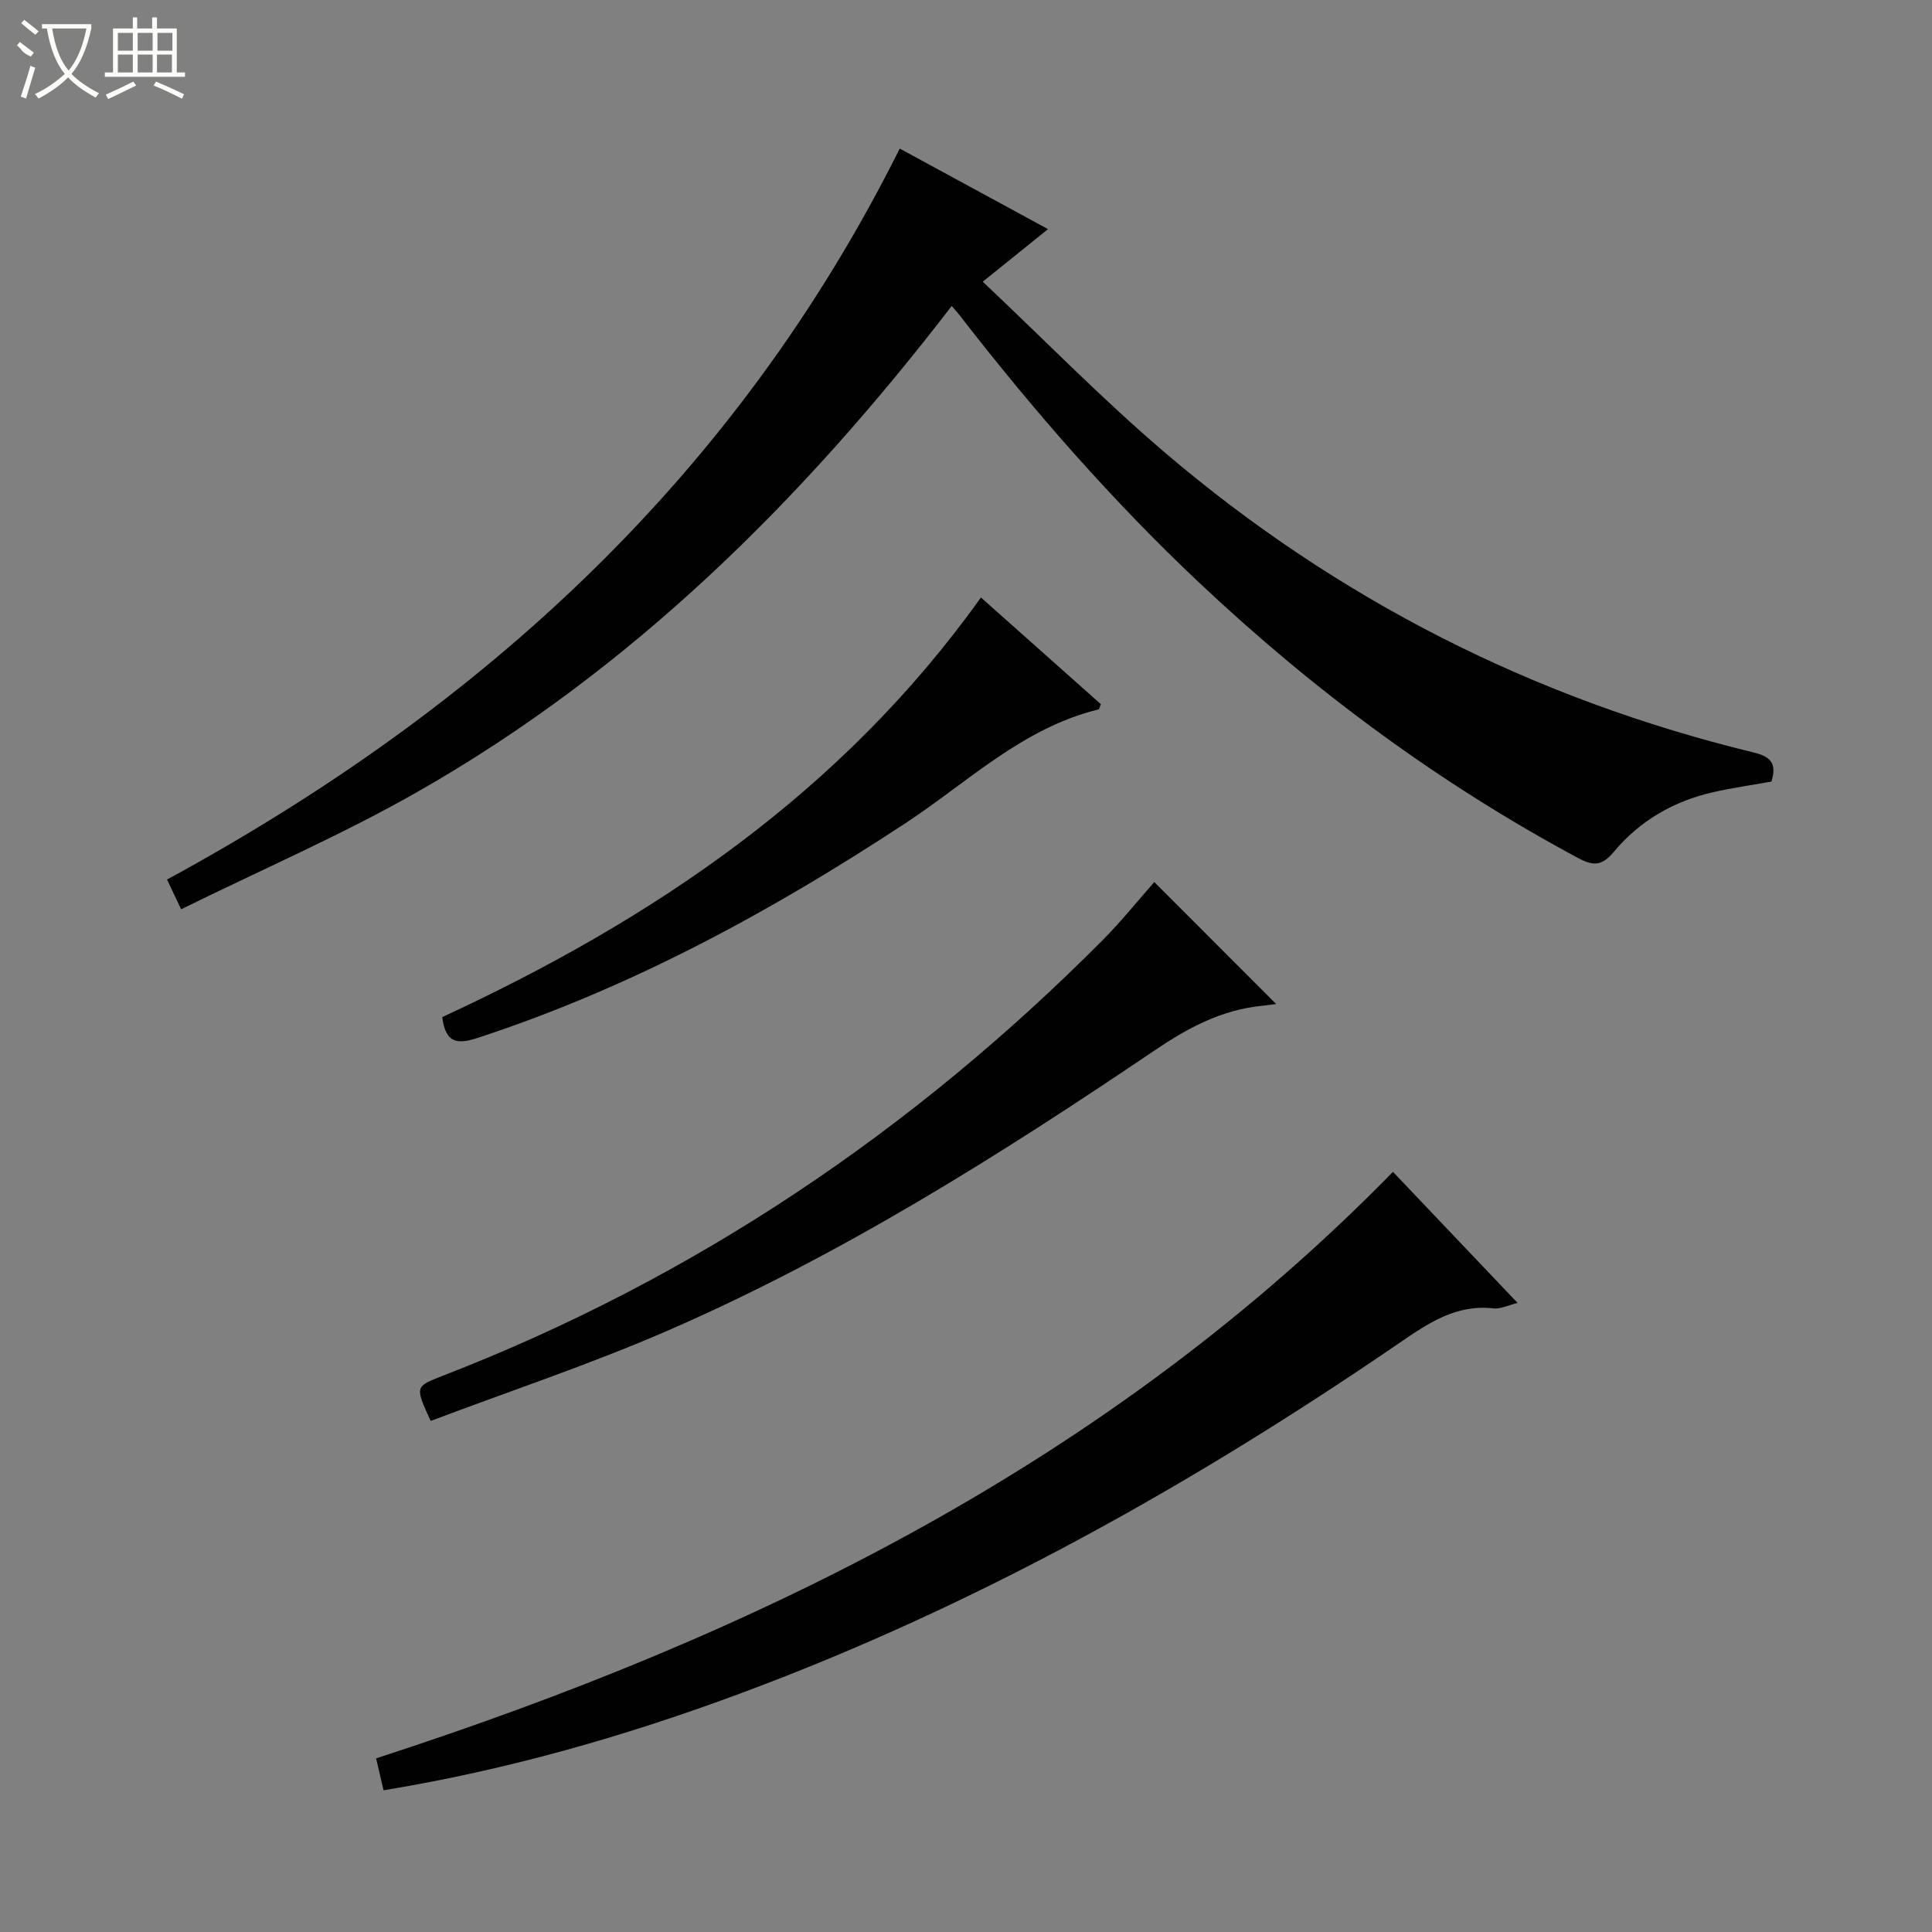
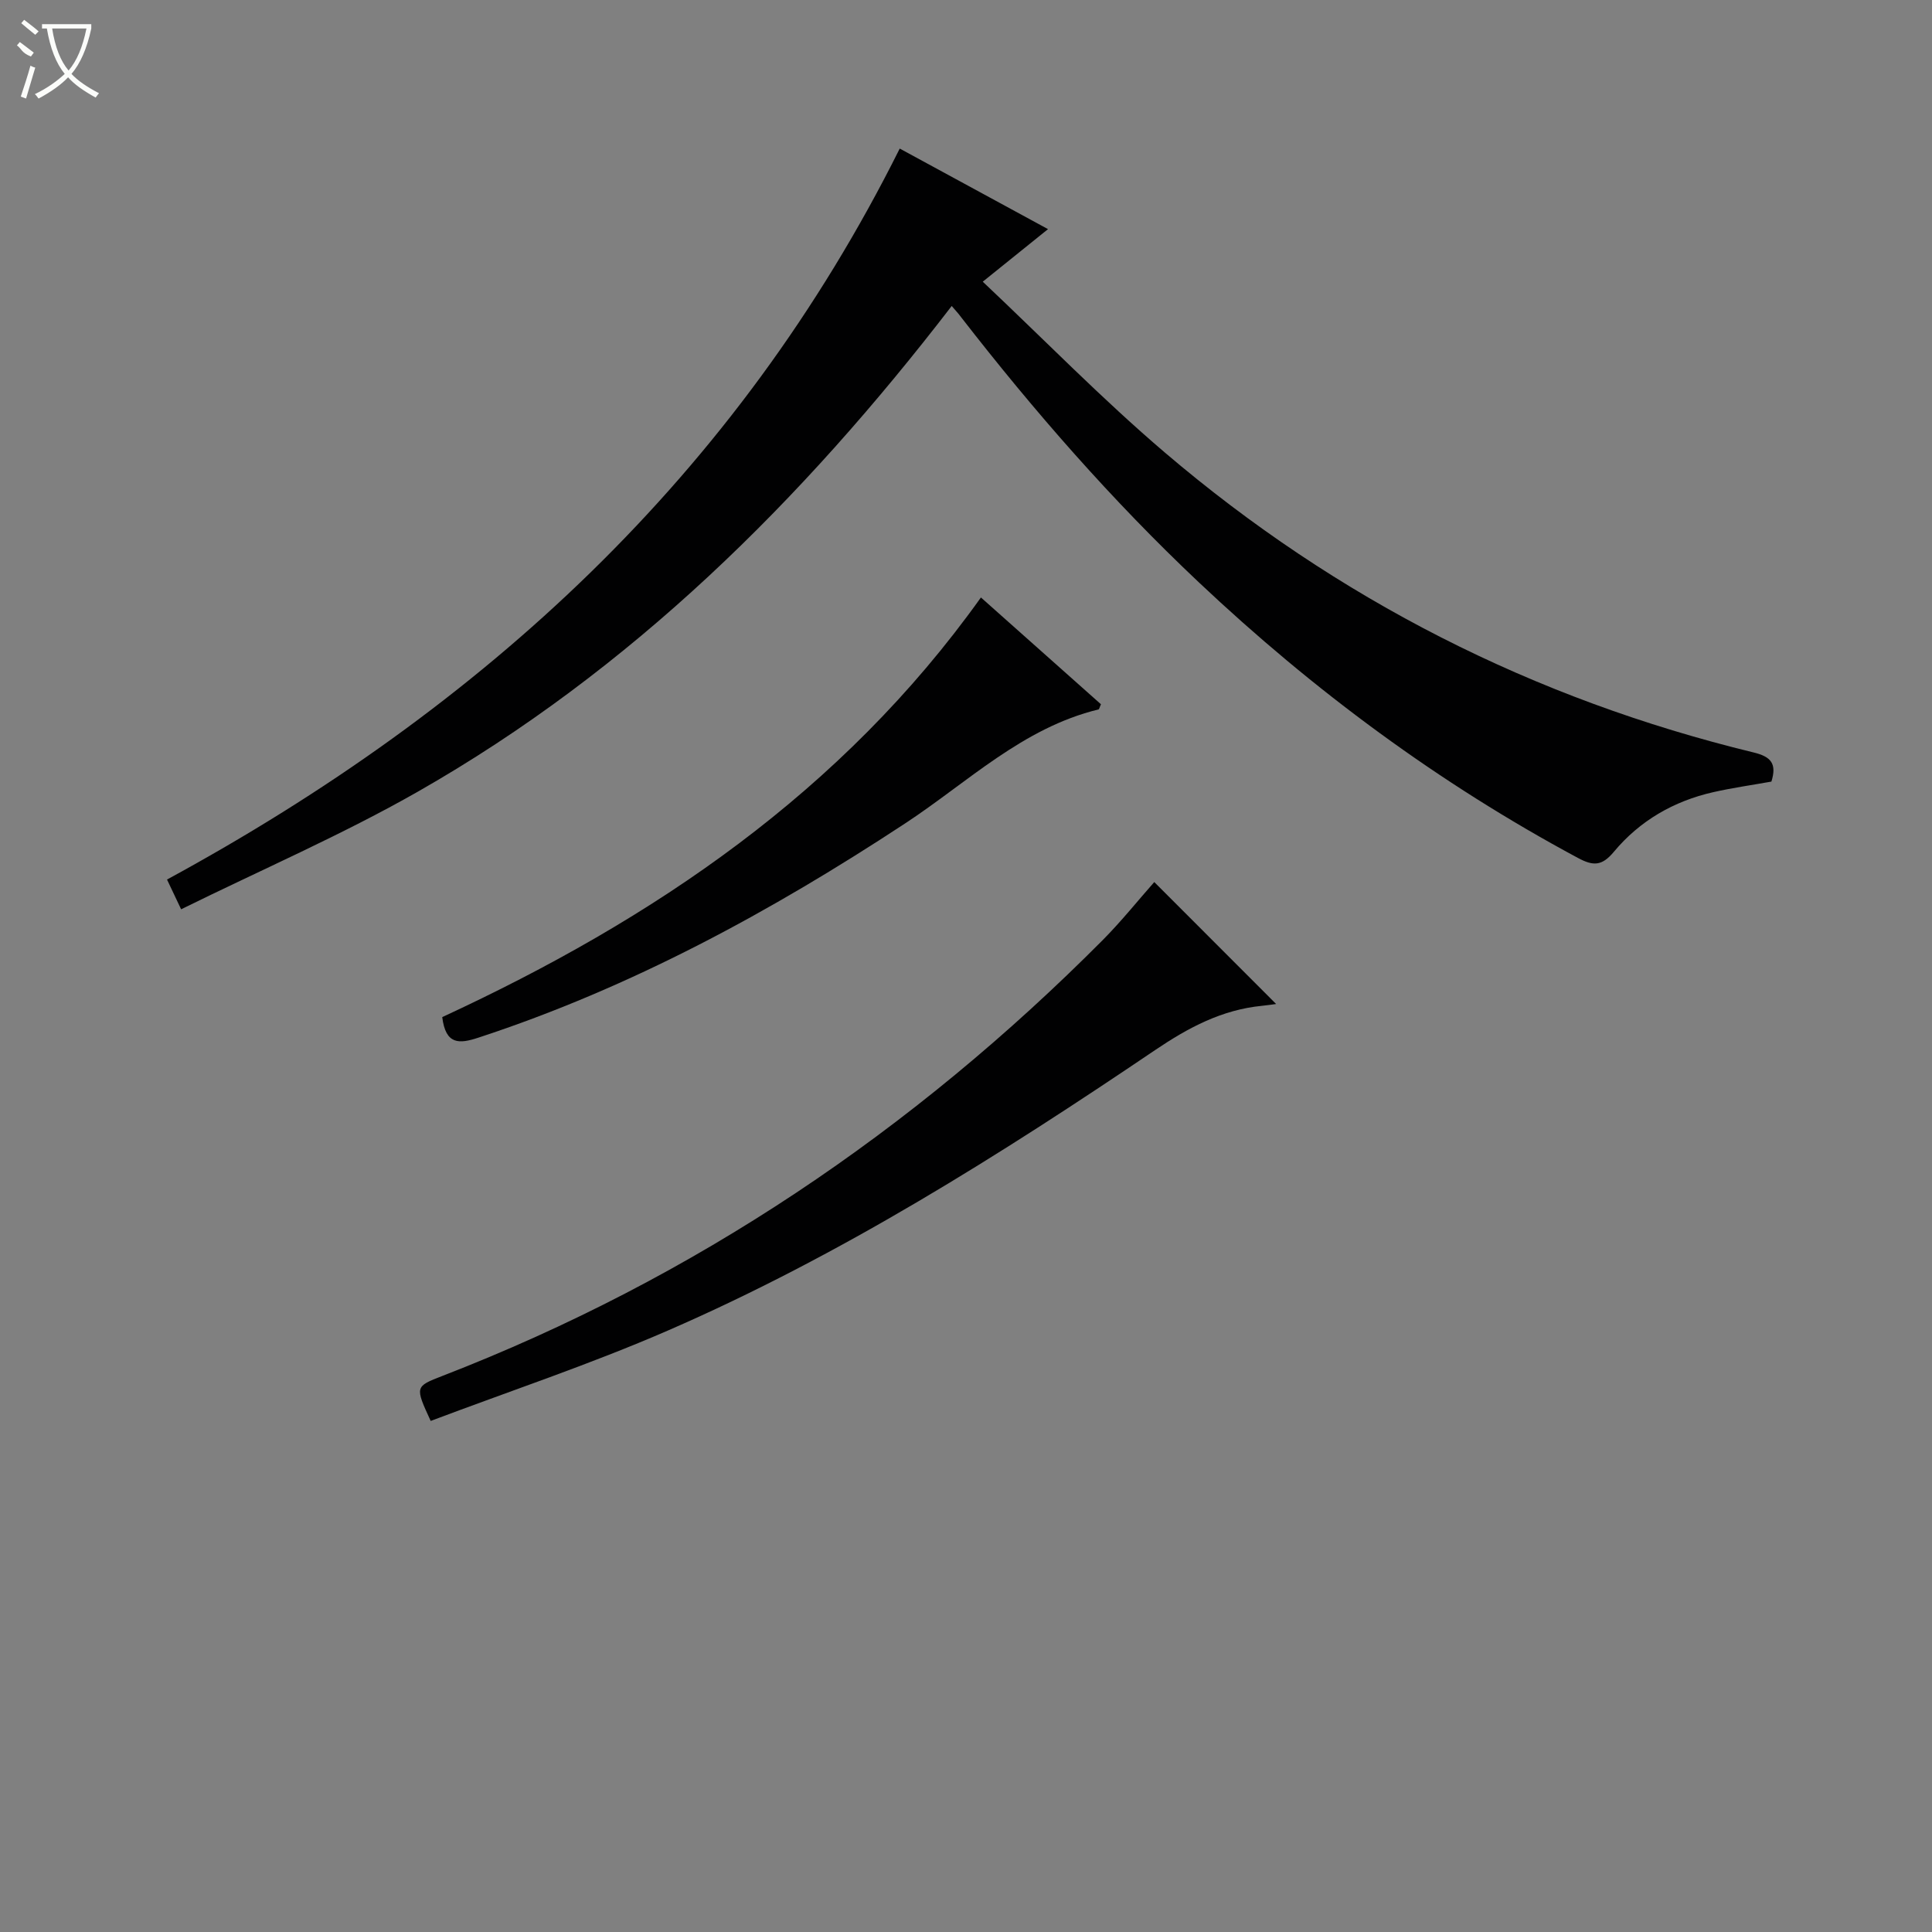
<svg xmlns="http://www.w3.org/2000/svg" enable-background="new 0 0 400 400" viewBox="0 0 400 400">
  <rect x="0" y="0" width="400" height="400" fill="#808080" stroke="none" />
  <g fill="#010102">
    <path d="m197.04 63.35c-30.98 40.29-66.39 75.41-110.57 100.58-15.67 8.92-32.32 16.12-48.97 24.33-1.42-2.99-2.23-4.71-2.92-6.16 65.58-35.64 117.97-83.74 151.7-151.34 9.77 5.31 19.96 10.84 30.7 16.68-4.4 3.54-8.45 6.81-13.51 10.88 12.75 12.03 24.72 24.31 37.72 35.39 35.62 30.36 76.36 51.03 121.88 62.08 3.6.87 4.84 2.32 3.68 6.03-3.95.71-8.03 1.28-12.04 2.19-8.19 1.85-15.23 5.93-20.58 12.35-2.48 2.98-4.29 2.96-7.45 1.26-28.77-15.44-54.74-34.67-78.47-57.05-17.97-16.95-34.15-35.47-49.27-54.96-.46-.64-1.01-1.22-1.9-2.26z" />
-     <path d="m79.41 370.66c-.54-2.34-.99-4.24-1.54-6.61 78.72-25.55 151.54-61.14 210.53-121.43 8.01 8.42 16.69 17.56 25.8 27.14-1.99.48-3.55 1.3-5 1.13-7.78-.89-13.54 3.1-19.54 7.2-42.64 29.19-87.46 54.33-136.03 72.39-24 8.93-48.51 15.96-74.22 20.18z" />
    <path d="m238.98 182.62c8.54 8.55 16.86 16.87 25.23 25.25-.76.1-1.83.26-2.91.37-8.31.81-15.24 4.5-22.12 9.15-32.24 21.8-65.16 42.55-100.96 58.11-16.06 6.98-32.74 12.53-49.05 18.69-3.27-7.11-3.27-7.12 2.45-9.33 52.14-20.19 97.44-50.75 136.77-90.31 3.85-3.9 7.29-8.2 10.59-11.93z" />
    <path d="m91.56 210.58c43.74-20.24 82.78-46.59 111.53-86.88 8.44 7.51 16.69 14.85 24.85 22.11-.28.6-.35 1.03-.51 1.07-15.73 3.83-27.1 15.11-40.05 23.61-27.74 18.23-56.67 33.97-88.35 44.35-3.95 1.3-6.76 1.51-7.47-4.26z" />
  </g>
  <path d="m6.4 11.7c-2-.8-1.9-1.6-2.9-2.3l.6-.7c.9.7 1.9 1.4 2.9 2.2zm-2.1 8.3c.7-2.1 1.4-4.2 2-6.4.2.1.6.3 1 .4-.7 2.3-1.3 4.4-1.9 6.4zm3-12.8c-1.1-.9-2.1-1.7-2.9-2.4l.6-.7c1 .8 2 1.5 3 2.4zm1.4-1.3v-.9h10.2v.9c-.9 4.2-2.3 7.3-4.1 9.4 1.3 1.4 3.2 2.7 5.7 4-.2.2-.4.5-.7.9-2.5-1.4-4.4-2.7-5.7-4.2-1.4 1.5-3.5 3-6.1 4.4 0 0 0 0-.1-.1-.3-.4-.5-.7-.7-.8 2.7-1.3 4.7-2.8 6.2-4.2-1.8-2.2-3-5.3-3.7-9.4zm9.2 0h-7.1c.6 3.8 1.7 6.7 3.4 8.7 1.7-2 2.9-4.8 3.7-8.7z" fill="#fbfcfa" />
-   <path d="m31.6 3.6h.9v2.3h4.1v9.1h1.7v.9h-16.6v-.9h1.7v-9.1h4.1v-2.3h.9v2.3h3.1v-2.3zm-4 13.3.6.8c-1.9.9-3.8 1.9-5.8 2.8-.2-.3-.3-.6-.5-.9 2-.9 3.9-1.8 5.7-2.7zm-3.2-10.1v3.7h3.1v-3.7zm0 4.5v3.7h3.1v-3.7zm4.1-4.5v3.7h3.1v-3.7zm0 4.5v3.7h3.1v-3.7zm9.1 9.1c-2.1-1.1-4.1-2-5.8-2.7l.5-.8c2.2.9 4.1 1.8 5.8 2.6l-.4.9zm-1.9-13.6h-3.1v3.7h3.1zm-3.2 4.5v3.7h3.1v-3.7z" fill="#fbfcfa" />
</svg>